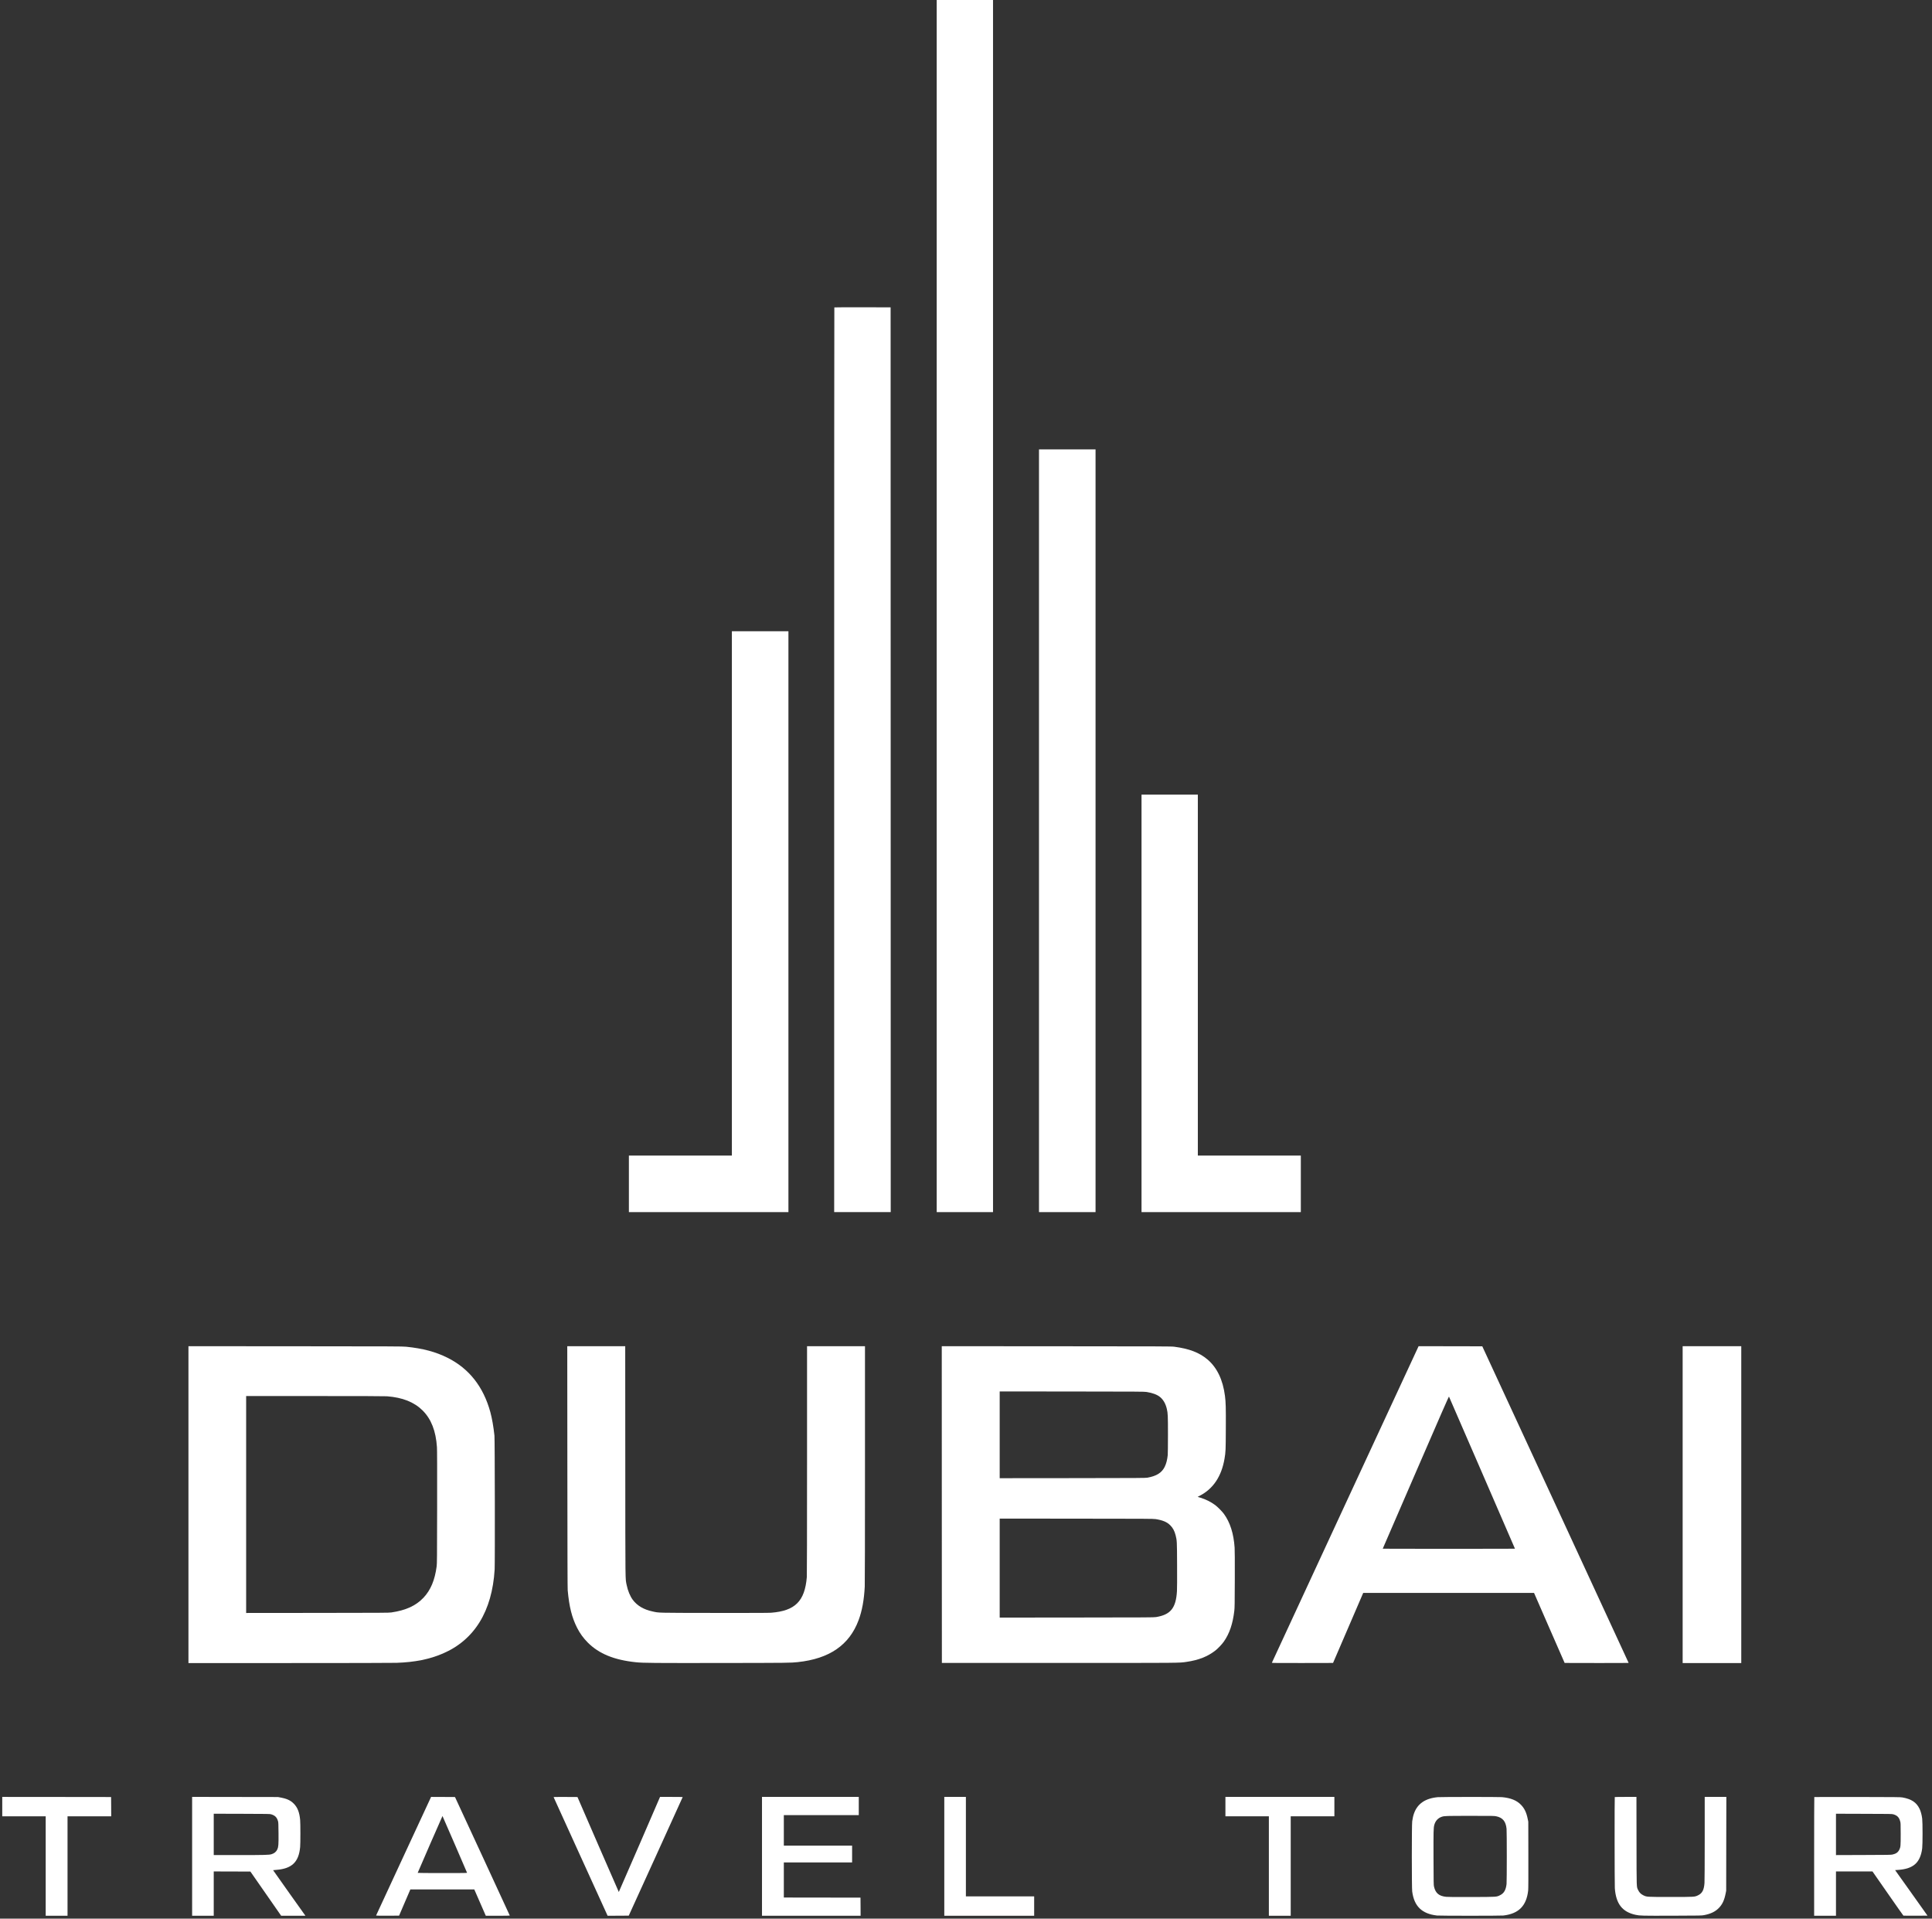
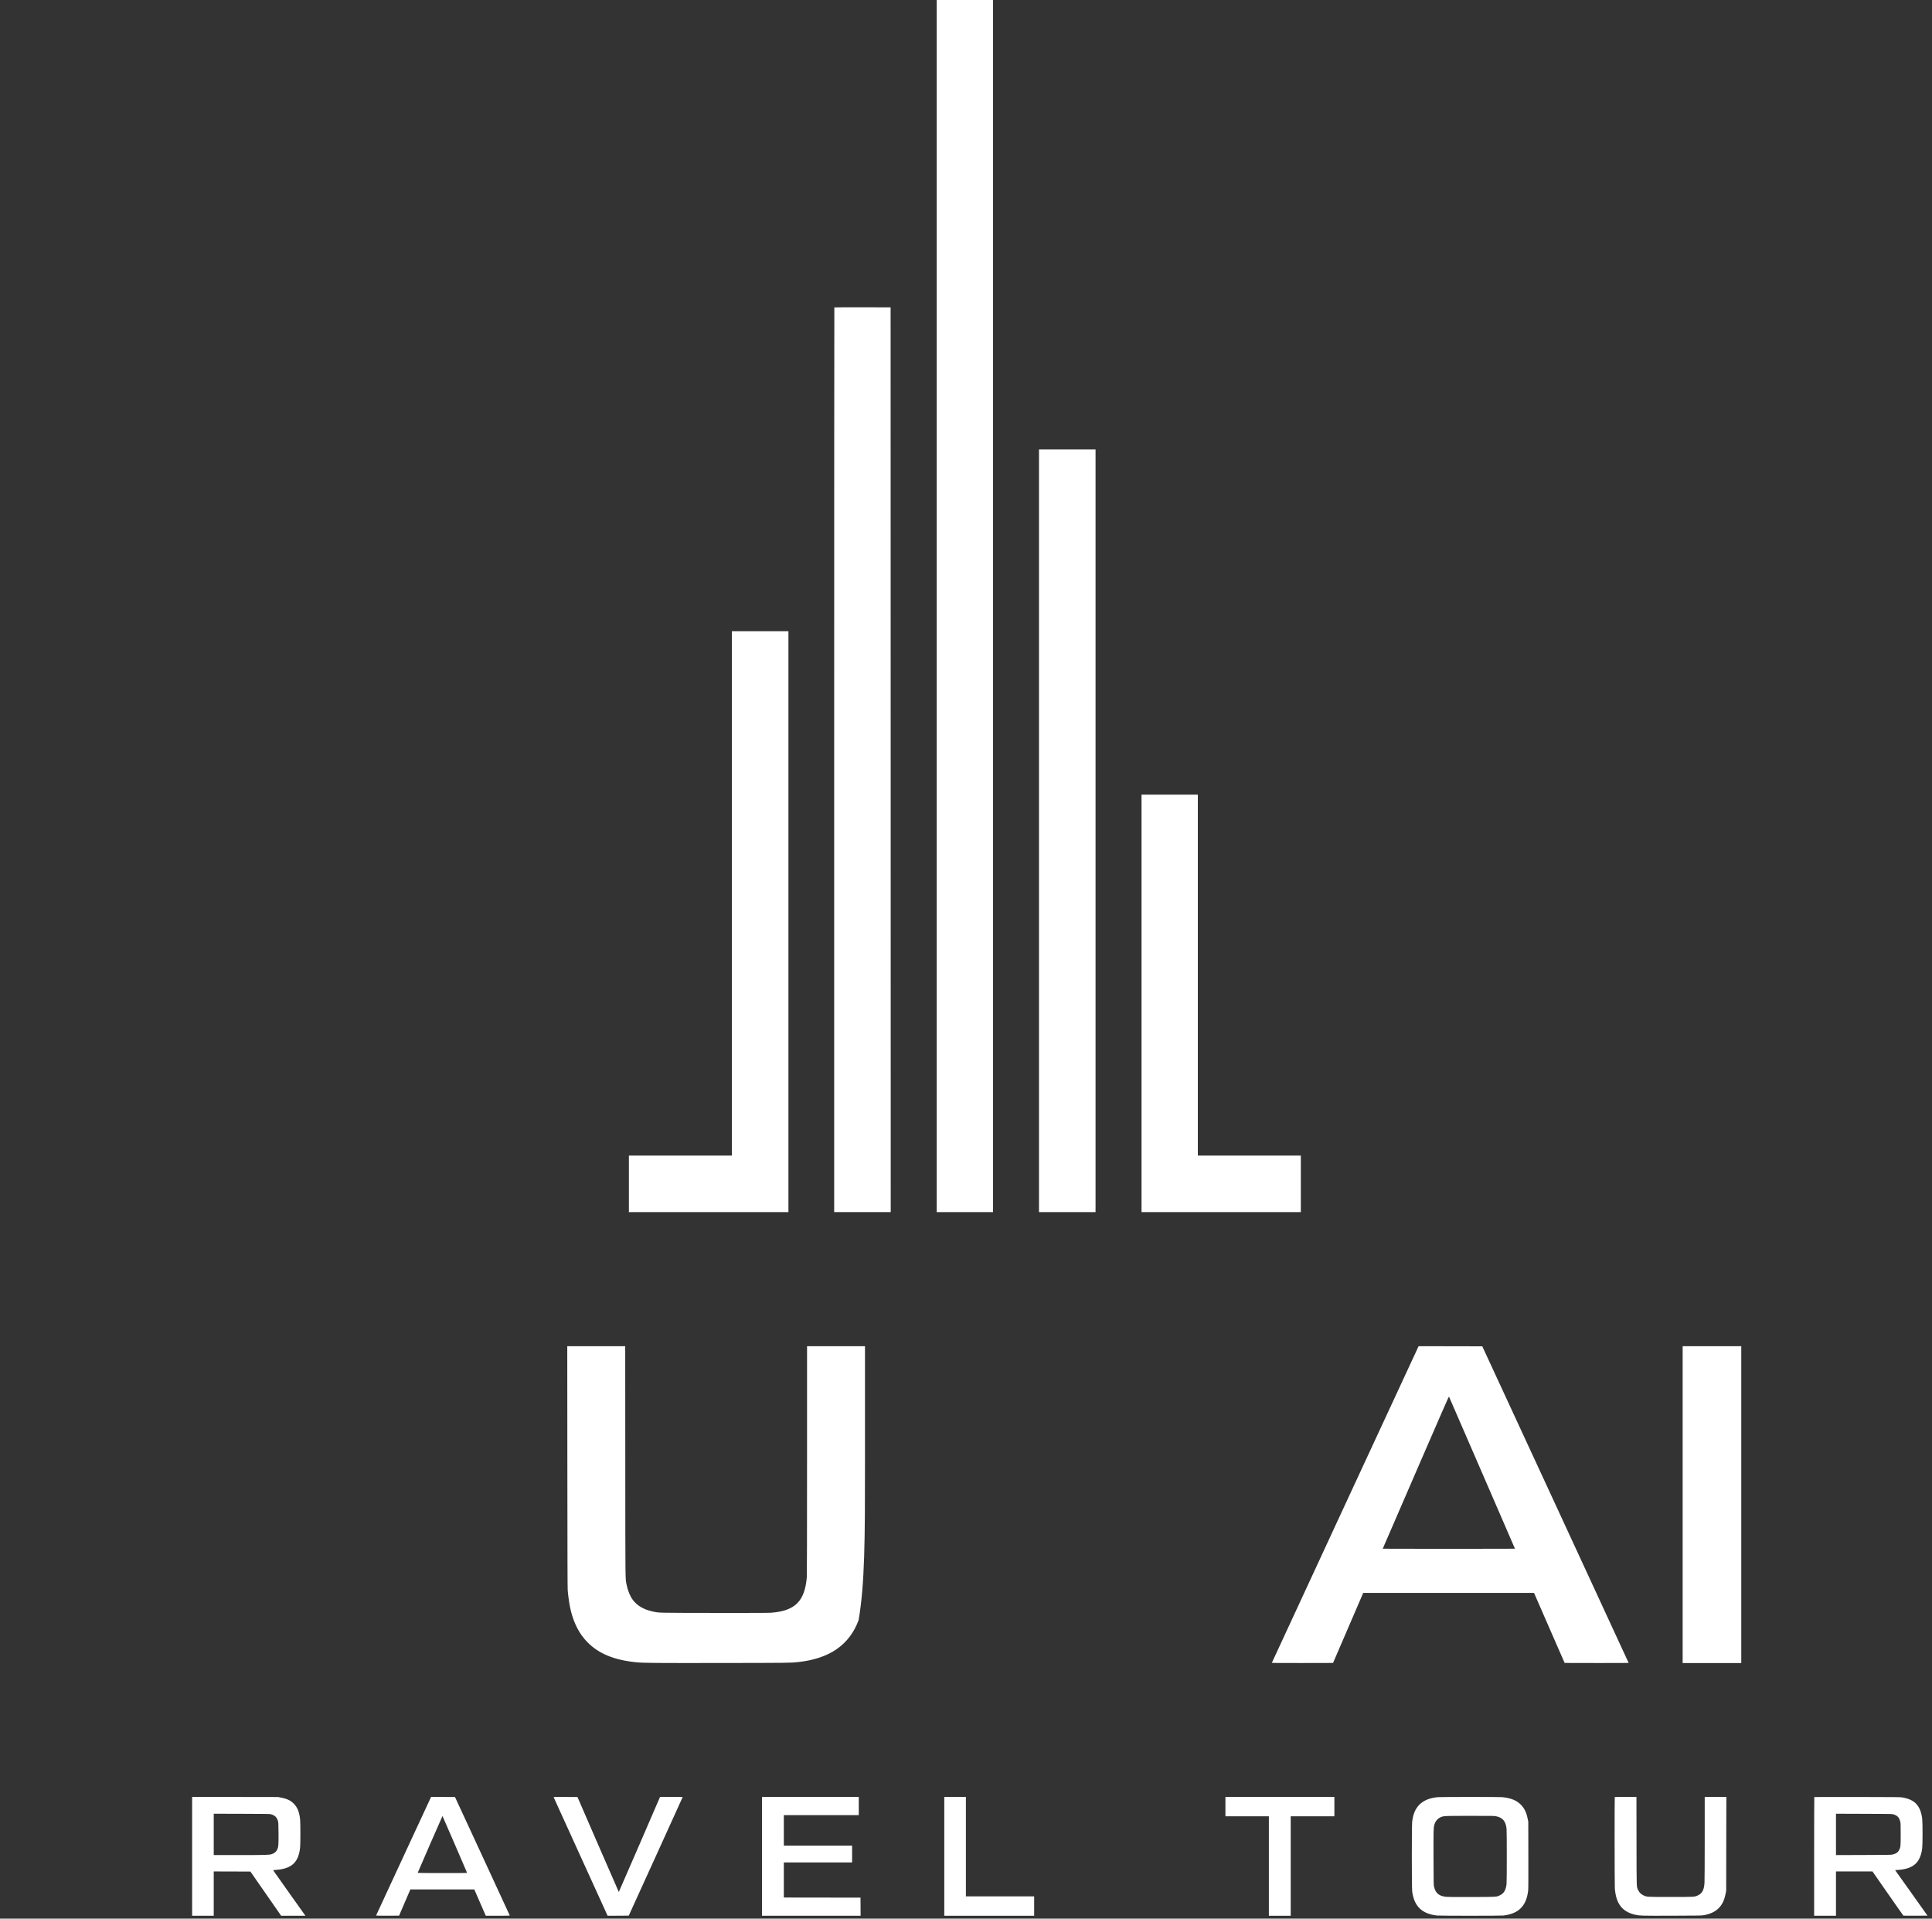
<svg xmlns="http://www.w3.org/2000/svg" width="286" height="284" viewBox="0 0 286 284" fill="none">
  <rect x="0" y="0" width="286" height="284" fill="#333333" stroke="none" />
  <g clip-path="url(#clip0_1_2)">
    <path d="M138.663 88.998V179.42H142.831H147V88.998V-1.425H142.831H138.663V88.998Z" fill="white" />
    <path d="M123.51 45.502C123.496 45.512 123.486 75.651 123.486 112.473V179.42H127.671H131.857L131.85 112.456L131.84 45.495L127.685 45.484C125.402 45.481 123.52 45.488 123.51 45.502Z" fill="white" />
    <path d="M153.806 122.97V179.42H157.991H162.177V122.97V66.52H157.991H153.806V122.97Z" fill="white" />
    <path d="M108.342 132.245V171.051H100.72H93.097V175.236V179.42H104.905H116.714V136.43V93.439H112.528H108.342V132.245Z" fill="white" />
    <path d="M168.983 148.522V179.42H180.774H192.565V175.236V171.051H184.943H177.32V144.338V117.624H173.152H168.983V148.522Z" fill="white" />
-     <path d="M27.897 222.719V246.17H42.829C51.578 246.17 58.149 246.156 58.7 246.136C61.409 246.044 63.567 245.613 65.534 244.769C70.223 242.764 72.853 238.504 73.224 232.318C73.279 231.413 73.251 213.062 73.197 212.522C73.057 211.193 72.836 209.939 72.581 209.003C71.55 205.253 69.43 202.568 66.248 200.979C64.479 200.098 62.631 199.603 60.123 199.346C59.606 199.292 58.312 199.288 43.731 199.278L27.897 199.268V222.719ZM57.281 206.681C59.595 206.855 61.331 207.548 62.576 208.795C63.839 210.066 64.523 211.815 64.683 214.213C64.71 214.592 64.717 217.318 64.71 223.078C64.7 230.801 64.693 231.43 64.639 231.857C64.37 233.896 63.754 235.368 62.699 236.489C61.572 237.684 60.089 238.364 57.928 238.679C57.55 238.733 56.764 238.737 46.981 238.747L36.438 238.757V222.702V206.646H46.623C53.324 206.646 56.968 206.66 57.281 206.681Z" fill="white" />
-     <path d="M83.988 217.106C83.998 230.415 84.012 235.061 84.039 235.392C84.26 237.845 84.655 239.42 85.431 240.954C85.835 241.757 86.37 242.494 87.006 243.13C88.663 244.797 90.926 245.719 94.152 246.051C95.241 246.163 96.749 246.173 106.862 246.16C116.765 246.146 117.024 246.143 118.075 246.033C122.785 245.535 125.732 243.502 127.103 239.816C127.62 238.429 127.913 236.81 128.012 234.846C128.032 234.415 128.046 227.71 128.046 216.714V199.268H123.758H119.47V216.15C119.47 227.126 119.457 233.179 119.436 233.445C119.137 237.022 117.704 238.45 114.128 238.723C113.781 238.75 111.31 238.757 105.722 238.75C97.021 238.737 97.62 238.75 96.602 238.532C95.296 238.252 94.329 237.685 93.676 236.814C93.288 236.301 92.938 235.457 92.774 234.648C92.556 233.561 92.573 235.126 92.563 216.321L92.553 199.268H88.265H83.974L83.988 217.106Z" fill="white" />
-     <path d="M139.418 222.709L139.429 246.153H156.801C175.234 246.153 174.503 246.16 175.636 245.996C177.426 245.736 178.777 245.207 179.924 244.308C180.291 244.021 180.894 243.386 181.166 243C182.006 241.801 182.493 240.369 182.721 238.415C182.772 237.982 182.779 237.397 182.792 233.787C182.799 230.969 182.792 229.472 182.765 229.09C182.626 227.006 182.091 225.329 181.176 224.085C180.88 223.686 180.244 223.047 179.856 222.76C179.246 222.312 178.474 221.926 177.705 221.694C177.491 221.629 177.307 221.574 177.297 221.574C177.283 221.574 177.423 221.499 177.603 221.404C179.59 220.382 180.822 218.538 181.268 215.931C181.441 214.906 181.448 214.742 181.462 211.514C181.479 208.33 181.458 207.603 181.336 206.629C181.03 204.238 180.158 202.424 178.739 201.225C177.531 200.207 176.041 199.637 173.832 199.346C173.421 199.292 172.148 199.288 156.399 199.278L139.412 199.268L139.418 222.709ZM169.732 206.042C170.613 206.178 171.321 206.445 171.746 206.807C172.226 207.213 172.553 207.794 172.73 208.552C172.883 209.212 172.897 209.543 172.897 212.372C172.897 213.984 172.883 215.183 172.863 215.395C172.788 216.105 172.648 216.645 172.413 217.127C171.978 218.005 171.209 218.486 169.865 218.729C169.569 218.78 168.697 218.787 158.768 218.797L147.987 218.807V212.385V205.963L158.665 205.973C168.612 205.984 169.368 205.987 169.732 206.042ZM171.062 224.861C172.121 225.025 172.754 225.291 173.233 225.773C173.628 226.166 173.87 226.616 174.033 227.266C174.227 228.031 174.234 228.113 174.248 231.669C174.258 233.763 174.251 235.163 174.227 235.546C174.077 238.029 173.285 239.01 171.137 239.362C170.794 239.416 170.072 239.42 159.38 239.43L147.987 239.44V232.113V224.785L159.346 224.796C169.694 224.803 170.732 224.809 171.062 224.861Z" fill="white" />
+     <path d="M83.988 217.106C83.998 230.415 84.012 235.061 84.039 235.392C84.26 237.845 84.655 239.42 85.431 240.954C85.835 241.757 86.37 242.494 87.006 243.13C88.663 244.797 90.926 245.719 94.152 246.051C95.241 246.163 96.749 246.173 106.862 246.16C116.765 246.146 117.024 246.143 118.075 246.033C122.785 245.535 125.732 243.502 127.103 239.816C128.032 234.415 128.046 227.71 128.046 216.714V199.268H123.758H119.47V216.15C119.47 227.126 119.457 233.179 119.436 233.445C119.137 237.022 117.704 238.45 114.128 238.723C113.781 238.75 111.31 238.757 105.722 238.75C97.021 238.737 97.62 238.75 96.602 238.532C95.296 238.252 94.329 237.685 93.676 236.814C93.288 236.301 92.938 235.457 92.774 234.648C92.556 233.561 92.573 235.126 92.563 216.321L92.553 199.268H88.265H83.974L83.988 217.106Z" fill="white" />
    <path d="M199.14 222.678C193.164 235.553 188.278 246.109 188.278 246.129C188.278 246.16 189.323 246.167 192.807 246.163L197.336 246.153L199.569 240.967L201.801 235.785H214.443H227.088L229.351 240.971L231.618 246.153L236.355 246.163C238.961 246.167 241.092 246.16 241.092 246.146C241.092 246.129 236.215 235.58 230.26 222.702L219.428 199.285L214.715 199.275L209.999 199.268L199.14 222.678ZM219.398 218.012L224.264 229.244L219.374 229.254C216.682 229.257 212.279 229.257 209.584 229.254L204.69 229.244L209.577 217.96C213.279 209.41 214.47 206.691 214.498 206.728C214.518 206.759 216.723 211.835 219.398 218.012Z" fill="white" />
    <path d="M249.088 222.719V246.17H253.427H257.765V222.719V199.268H253.427H249.088V222.719Z" fill="white" />
-     <path d="M0.333 267.418V268.853H3.549H6.765V276.214V283.576H8.381H9.997V276.214V268.853H13.23H16.463L16.456 267.425L16.446 266L8.391 265.99L0.333 265.983V267.418Z" fill="white" />
    <path d="M28.441 274.779V283.576H30.041H31.64V280.296V277.017L34.352 277.024L37.068 277.034L39.344 280.303L41.621 283.576H43.418H45.215L42.815 280.207C41.495 278.356 40.42 276.836 40.427 276.829C40.433 276.826 40.658 276.802 40.93 276.781C43.22 276.597 44.231 275.62 44.432 273.396C44.48 272.887 44.48 269.908 44.432 269.399C44.33 268.268 44.044 267.537 43.482 266.974C43.006 266.499 42.475 266.25 41.577 266.082L41.151 266L34.798 265.99L28.441 265.98V274.779ZM40.13 268.555C40.716 268.73 40.992 269.006 41.158 269.587C41.209 269.765 41.216 270.004 41.23 271.37C41.243 273.092 41.219 273.389 41.049 273.761C40.893 274.103 40.593 274.349 40.182 274.469C39.807 274.574 39.222 274.592 35.428 274.592H31.64V271.534V268.473L35.785 268.484C39.637 268.494 39.94 268.501 40.13 268.555Z" fill="white" />
    <path d="M59.748 274.745C57.512 279.565 55.675 283.524 55.671 283.545C55.665 283.565 56.284 283.572 57.37 283.569L59.078 283.559L59.911 281.618L60.745 279.681H65.479H70.212L71.063 281.629L71.914 283.576H73.69C74.67 283.576 75.47 283.565 75.466 283.548C75.466 283.535 73.639 279.582 71.41 274.762L67.354 266L65.584 265.99L63.815 265.983L59.748 274.745ZM67.32 272.986C68.307 275.268 69.123 277.164 69.133 277.195C69.147 277.253 68.957 277.256 65.482 277.256C63.437 277.256 61.824 277.242 61.831 277.225C61.984 276.829 65.489 268.798 65.502 268.812C65.513 268.825 66.329 270.704 67.32 272.986Z" fill="white" />
    <path d="M81.963 266.041C81.98 266.075 83.783 270.035 85.968 274.841L89.946 283.576L91.511 283.569L93.077 283.559L97.068 274.796C99.263 269.976 101.06 266.024 101.06 266.007C101.06 265.993 100.304 265.983 99.386 265.983H97.708L94.666 273.02C92.992 276.89 91.613 280.057 91.603 280.057C91.593 280.057 90.211 276.894 88.534 273.027L85.485 266L83.708 265.99C82.024 265.983 81.935 265.987 81.963 266.041Z" fill="white" />
    <path d="M112.8 274.779V283.576H120.1H127.399L127.392 282.233L127.382 280.894L121.709 280.884L116.033 280.877V278.281V275.685H121.086H126.14V274.438V273.191H121.086H116.033V270.936V268.682H121.58H127.127V267.332V265.983H119.963H112.8V274.779Z" fill="white" />
    <path d="M139.786 274.779V283.576H146.438H153.091V282.141V280.706H148.038H142.984V273.345V265.983H141.385H139.786V274.779Z" fill="white" />
    <path d="M181.403 267.418V268.853H184.619H187.835V276.214V283.576H189.451H191.068V276.214V268.853H194.3H197.533V267.418V265.983H189.468H181.403V267.418Z" fill="white" />
    <path d="M212.85 266.021C211.012 266.185 209.838 266.98 209.328 268.408C209.202 268.75 209.11 269.16 209.052 269.601C208.977 270.161 208.977 279.401 209.052 279.978C209.338 282.172 210.492 283.289 212.727 283.541C213.143 283.586 222.113 283.586 222.528 283.541C224.804 283.285 225.965 282.124 226.22 279.835C226.247 279.592 226.254 278.052 226.247 274.574L226.237 269.655L226.159 269.273C225.968 268.309 225.686 267.708 225.169 267.165C224.529 266.495 223.63 266.133 222.324 266.017C221.864 265.976 213.309 265.98 212.85 266.021ZM221.49 268.852C222.45 269.051 222.906 269.601 223.021 270.701C223.066 271.131 223.066 278.428 223.021 278.861C222.926 279.75 222.637 280.255 222.055 280.535C221.51 280.798 221.681 280.785 217.866 280.802C215.535 280.809 214.347 280.802 214.095 280.774C213.02 280.665 212.513 280.242 212.282 279.271C212.224 279.036 212.22 278.711 212.207 275.053C212.197 271.018 212.203 270.598 212.322 270.137C212.476 269.542 212.881 269.098 213.439 268.921C213.83 268.794 213.98 268.791 217.611 268.788C221.014 268.784 221.18 268.788 221.49 268.852Z" fill="white" />
    <path d="M239.039 266.007C239.002 266.044 239.012 278.961 239.049 279.493C239.216 281.806 240.152 283.009 242.115 283.436C242.762 283.576 242.997 283.579 247.54 283.569C251.817 283.555 251.902 283.552 252.27 283.48C253.233 283.295 253.9 282.974 254.427 282.445C254.961 281.909 255.258 281.28 255.458 280.245L255.533 279.869L255.543 272.924L255.557 265.983H253.954H252.355V272.122C252.355 275.773 252.341 278.452 252.321 278.725C252.249 279.743 251.994 280.238 251.392 280.535C250.854 280.798 250.943 280.792 247.318 280.792C243.698 280.792 243.783 280.798 243.249 280.535C242.905 280.368 242.667 280.125 242.503 279.777C242.251 279.241 242.269 279.794 242.258 272.514L242.248 265.983H240.652C239.778 265.983 239.049 265.993 239.039 266.007Z" fill="white" />
    <path d="M268.577 266.004C268.563 266.017 268.553 269.976 268.553 274.803V283.576H270.17H271.786V280.296V277.017H274.488H277.19L279.463 280.283C280.712 282.079 281.75 283.555 281.77 283.562C281.791 283.569 282.601 283.572 283.57 283.569L285.333 283.559L282.937 280.187L280.538 276.819L280.899 276.795C282.025 276.723 282.791 276.491 283.383 276.036C284.02 275.548 284.411 274.725 284.55 273.584C284.619 273.054 284.619 269.741 284.55 269.211C284.486 268.665 284.336 268.108 284.159 267.746C283.696 266.789 282.958 266.301 281.621 266.062C281.328 266.01 280.712 266.004 274.947 265.993C271.456 265.987 268.591 265.993 268.577 266.004ZM280.276 268.559C280.858 268.733 281.127 269.006 281.287 269.587C281.359 269.85 281.362 269.912 281.365 271.466C281.365 273.256 281.352 273.413 281.158 273.806C280.964 274.192 280.675 274.397 280.15 274.513C279.929 274.564 279.446 274.571 275.846 274.581L271.786 274.595V271.534V268.473L275.931 268.487C279.803 268.494 280.086 268.501 280.276 268.559Z" fill="white" />
  </g>
  <defs>
    <clipPath id="clip0_1_2">
      <rect width="286" height="284" fill="white" />
    </clipPath>
  </defs>
</svg>